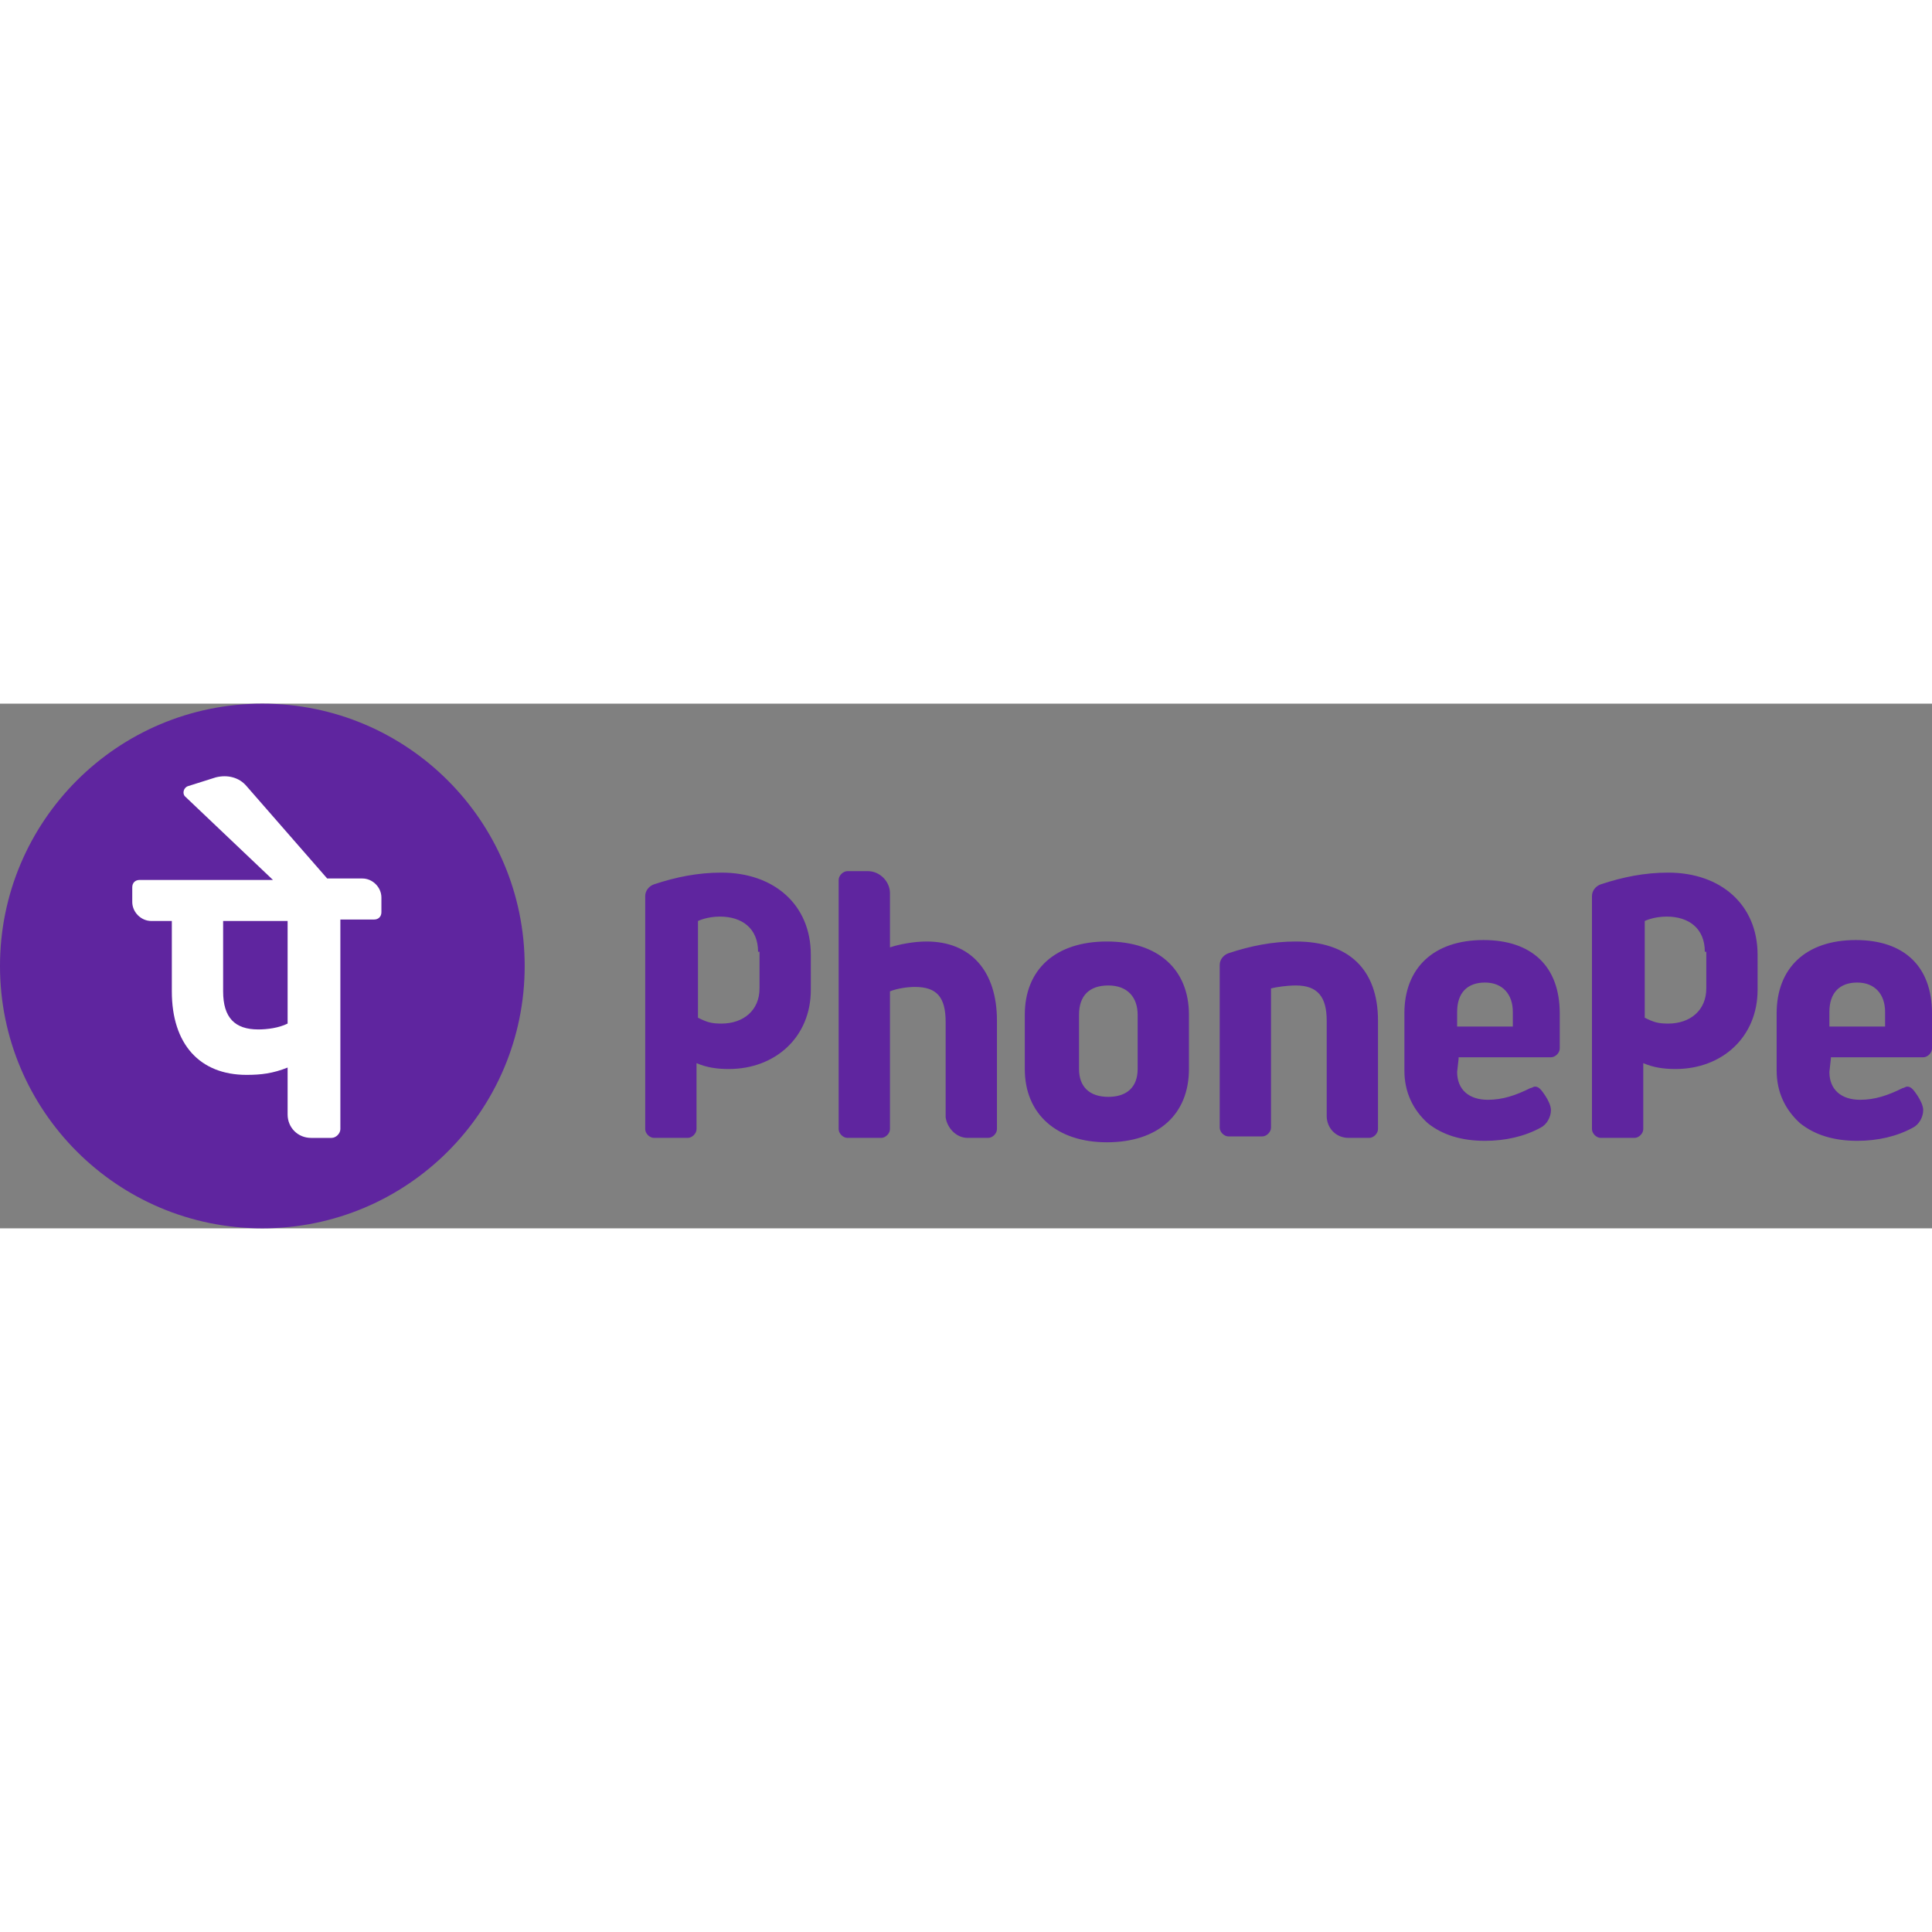
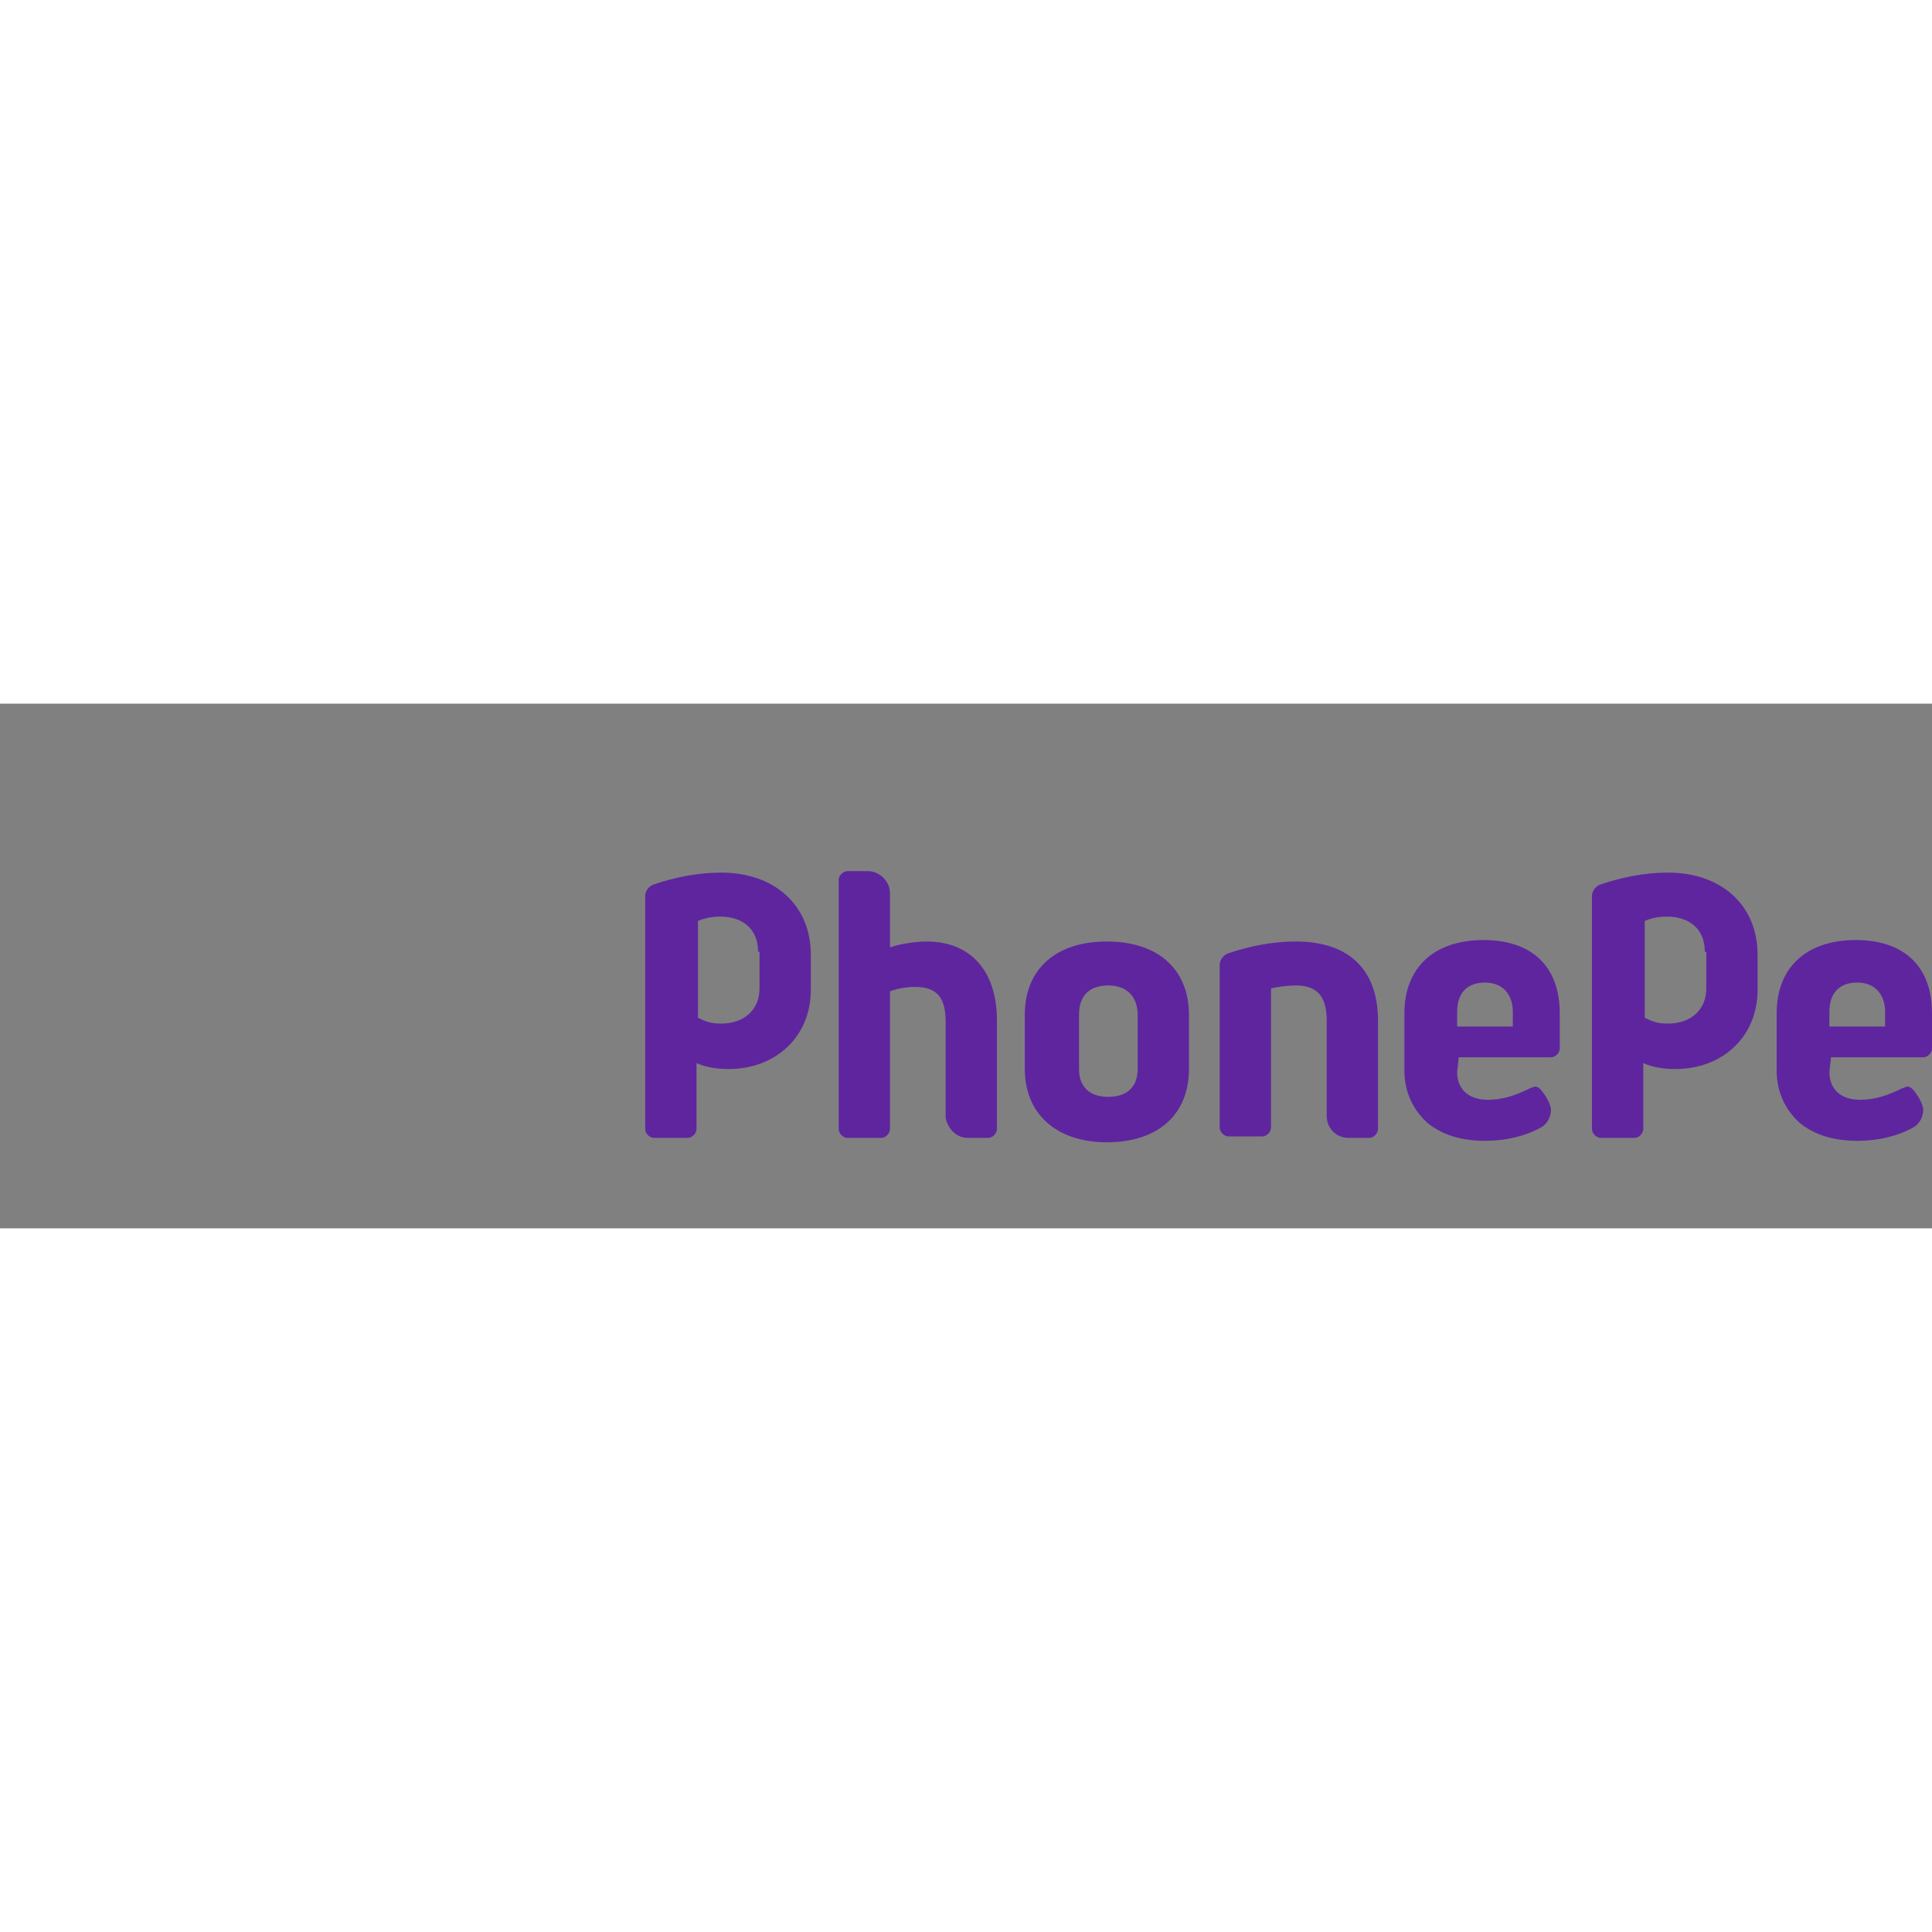
<svg xmlns="http://www.w3.org/2000/svg" height="100" viewBox=".07 .07 2499.95 678.92" width="100">
  <rect x=".07" y=".07" width="2499.95" height="678.92" fill="#808080" stroke="none" />
  <path d="m1716.78 533.51v-123.27c0-30.34-11.38-45.51-39.82-45.51-11.38 0-24.65 1.9-32.24 3.79v180.16c0 5.69-5.69 11.38-11.38 11.38h-43.62c-5.69 0-11.38-5.69-11.38-11.38v-210.5c0-7.59 5.69-13.27 11.38-15.17 28.45-9.48 56.89-15.17 87.23-15.17 68.27 0 106.2 36.03 106.2 102.41v140.33c0 5.69-5.69 11.38-11.38 11.38h-26.55c-17.06-.01-28.44-13.28-28.44-28.45zm170.68-73.96-1.9 17.07c0 22.76 15.17 36.03 39.82 36.03 18.96 0 36.03-5.69 55-15.17 1.9 0 3.79-1.9 5.69-1.9 3.79 0 5.69 1.9 7.59 3.79 1.9 1.9 5.69 7.59 5.69 7.59 3.79 5.69 7.59 13.27 7.59 18.96 0 9.48-5.69 18.96-13.27 22.76-20.86 11.38-45.51 17.07-72.06 17.07-30.34 0-55-7.59-73.96-22.76-18.96-17.07-30.34-39.82-30.34-68.27v-73.96c0-58.79 37.93-94.82 102.41-94.82 62.58 0 98.61 34.14 98.61 94.82v45.51c0 5.69-5.69 11.38-11.38 11.38h-119.47zm-1.9-41.72h72.06v-18.96c0-22.76-13.27-37.93-36.03-37.93s-36.03 13.27-36.03 37.93zm483.59 41.72-1.9 17.07c0 22.76 15.17 36.03 39.82 36.03 18.96 0 36.03-5.69 55-15.17 1.9 0 3.79-1.9 5.69-1.9 3.79 0 5.69 1.9 7.59 3.79 1.9 1.9 5.69 7.59 5.69 7.59 3.79 5.69 7.59 13.27 7.59 18.96 0 9.48-5.69 18.96-13.27 22.76-20.86 11.38-45.51 17.07-72.06 17.07-30.34 0-55-7.59-73.96-22.76-18.96-17.07-30.34-39.82-30.34-68.27v-73.96c0-58.79 37.93-94.82 102.41-94.82 62.58 0 98.61 34.14 98.61 94.82v45.51c0 5.69-5.69 11.38-11.38 11.38h-119.47v1.9zm-1.9-41.72h72.06v-18.96c0-22.76-13.27-37.93-36.03-37.93s-36.03 13.27-36.03 37.93zm-1115.09 144.12h26.55c5.69 0 11.38-5.69 11.38-11.38v-140.33c0-64.48-34.14-102.41-91.03-102.41-17.07 0-36.03 3.79-47.41 7.59v-70.17c0-15.17-13.27-28.45-28.45-28.45h-26.55c-5.69 0-11.38 5.69-11.38 11.38v322.39c0 5.69 5.69 11.38 11.38 11.38h43.62c5.69 0 11.38-5.69 11.38-11.38v-178.26c9.48-3.79 22.76-5.69 32.24-5.69 28.45 0 39.82 13.27 39.82 45.51v123.27c1.9 13.28 13.28 26.55 28.45 26.55zm286.36-159.3v70.17c0 58.79-39.82 94.82-106.2 94.82-64.48 0-106.2-36.03-106.2-94.82v-70.17c0-58.79 39.82-94.82 106.2-94.82s106.2 36.04 106.2 94.82zm-66.37 0c0-22.76-13.27-37.93-37.93-37.93s-37.93 13.27-37.93 37.93v70.17c0 22.76 13.27 36.03 37.93 36.03s37.93-13.27 37.93-36.03zm-422.9-32.23c0 60.69-45.51 102.41-106.2 102.41-15.17 0-28.45-1.9-41.72-7.59v85.34c0 5.69-5.69 11.38-11.38 11.38h-43.62c-5.69 0-11.38-5.69-11.38-11.38v-301.53c0-7.59 5.69-13.27 11.38-15.17 28.45-9.48 56.89-15.17 87.23-15.17 68.27 0 115.68 41.72 115.68 106.2.01-.01.01 45.51.01 45.51zm-68.27-49.31c0-30.34-20.86-45.51-49.31-45.51-17.07 0-28.45 5.69-28.45 5.69v125.16c11.38 5.69 17.07 7.59 30.34 7.59 28.45 0 49.31-17.07 49.31-45.51v-47.41h-1.89zm1293.35 49.31c0 60.69-45.51 102.41-106.2 102.41-15.17 0-28.45-1.9-41.72-7.59v85.34c0 5.69-5.69 11.38-11.38 11.38h-43.62c-5.69 0-11.38-5.69-11.38-11.38v-301.53c0-7.59 5.69-13.27 11.38-15.17 28.45-9.48 56.89-15.17 87.23-15.17 68.27 0 115.68 41.72 115.68 106.2.01-.01.01 45.51.01 45.51zm-68.27-49.31c0-30.34-20.86-45.51-49.31-45.51-17.07 0-28.45 5.69-28.45 5.69v125.16c11.38 5.69 17.07 7.59 30.34 7.59 28.45 0 49.31-17.07 49.31-45.51v-47.41h-1.89z" fill="#5f259f" />
-   <circle cx="339.53" cy="339.53" fill="#5f259f" r="339.46" />
-   <path d="m493.6 250.94c0-13.27-11.38-24.65-24.65-24.65h-45.51l-104.3-119.47c-9.48-11.38-24.65-15.17-39.82-11.38l-36.03 11.38c-5.69 1.9-7.59 9.48-3.79 13.27l113.78 108.1h-172.59c-5.69 0-9.48 3.79-9.48 9.48v18.96c0 13.27 11.38 24.65 24.65 24.65h26.55v91.03c0 68.27 36.03 108.1 96.72 108.1 18.96 0 34.14-1.9 53.1-9.48v60.69c0 17.07 13.27 30.34 30.34 30.34h26.55c5.69 0 11.38-5.69 11.38-11.38v-271.19h43.62c5.69 0 9.48-3.79 9.48-9.48zm-121.37 163.09c-11.38 5.69-26.55 7.59-37.93 7.59-30.34 0-45.51-15.17-45.51-49.31v-91.03h83.44z" fill="#fff" />
</svg>